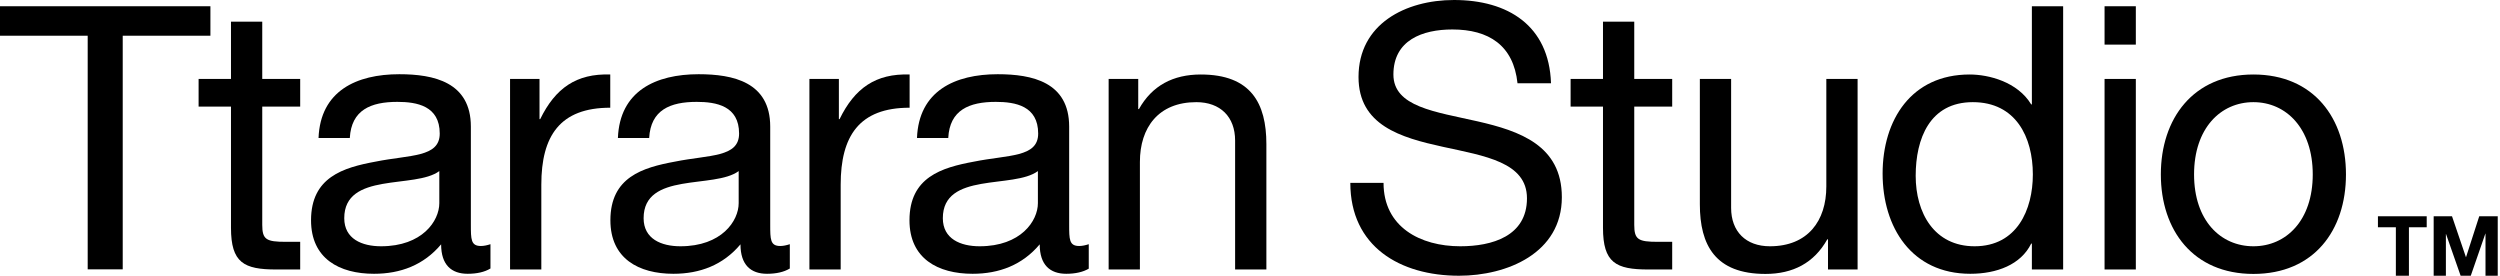
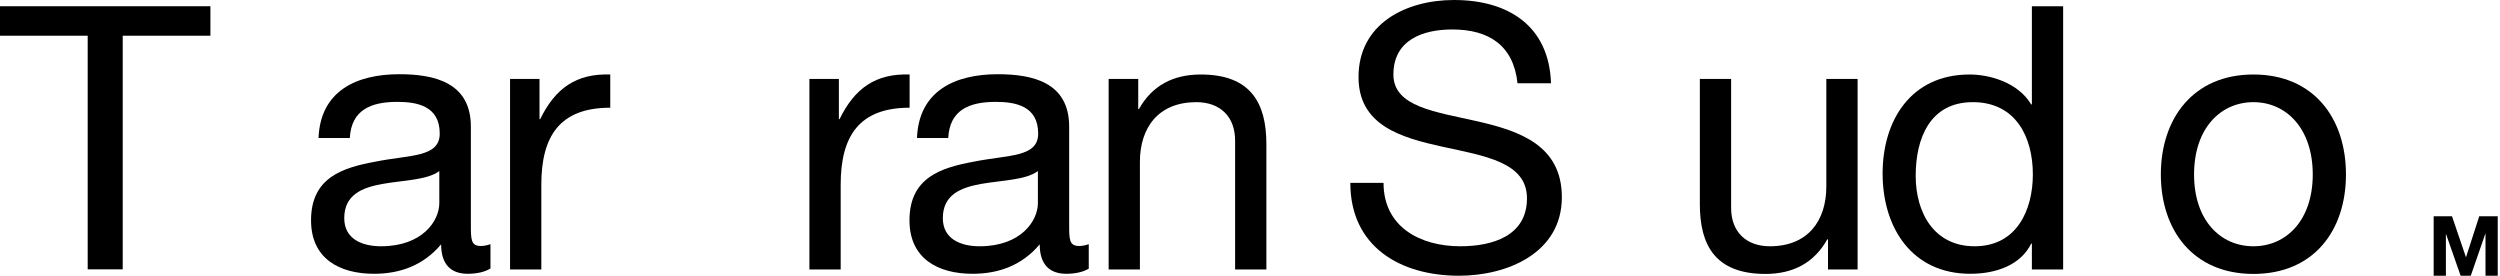
<svg xmlns="http://www.w3.org/2000/svg" width="272" height="30" viewBox="0 0 272 30" fill="none">
-   <path d="M260.655 24.723H258.719V23.528H264.026V24.723H262.091V30H260.67V24.723H260.655Z" fill="black" />
  <path d="M264.767 23.528H266.778L268.291 27.974H268.306L269.742 23.528H271.753V30H270.423V25.418H270.407L268.82 30H267.716L266.128 25.464H266.113V30H264.783V23.528H264.767Z" fill="black" />
  <path d="M9.541 3.886H0V0.68H22.893V3.886H13.352V29.304H9.541V3.886Z" fill="black" />
-   <path d="M28.533 8.589H32.661V11.598H28.533V24.466C28.533 26.069 28.972 26.311 31.104 26.311H32.661V29.32H30.06C26.537 29.32 25.131 28.594 25.131 24.783V11.598H21.608V8.589H25.131V2.359H28.533V8.574V8.589Z" fill="black" />
  <path d="M53.331 29.229C52.727 29.592 51.895 29.788 50.882 29.788C49.113 29.788 47.994 28.821 47.994 26.583C46.104 28.836 43.578 29.788 40.69 29.788C36.925 29.788 33.841 28.14 33.841 23.967C33.841 19.279 37.334 18.236 40.857 17.586C44.592 16.83 47.843 17.147 47.843 14.531C47.843 11.522 45.363 11.084 43.231 11.084C40.343 11.084 38.226 11.961 38.059 15.015H34.657C34.854 9.889 38.785 8.075 43.442 8.075C47.177 8.075 51.23 8.921 51.23 13.775V24.436C51.23 26.038 51.23 26.764 52.318 26.764C52.636 26.764 52.999 26.689 53.362 26.568V29.214L53.331 29.229ZM47.797 18.614C45.151 20.58 37.455 18.659 37.455 23.74C37.455 25.993 39.375 26.794 41.462 26.794C45.953 26.794 47.797 24.027 47.797 22.107V18.614Z" fill="black" />
  <path d="M55.494 8.589H58.699V12.959H58.775C60.423 9.587 62.706 7.984 66.396 8.105V11.719C60.907 11.719 58.896 14.803 58.896 20.096V29.319H55.494V8.589Z" fill="black" />
-   <path d="M85.902 29.229C85.297 29.592 84.466 29.788 83.452 29.788C81.683 29.788 80.564 28.821 80.564 26.583C78.674 28.836 76.149 29.788 73.261 29.788C69.496 29.788 66.411 28.14 66.411 23.967C66.411 19.279 69.904 18.236 73.427 17.586C77.162 16.83 80.413 17.147 80.413 14.531C80.413 11.522 77.933 11.084 75.801 11.084C72.913 11.084 70.796 11.961 70.63 15.015H67.228C67.424 9.889 71.356 8.075 76.013 8.075C79.748 8.075 83.8 8.921 83.8 13.775V24.436C83.8 26.038 83.8 26.764 84.889 26.764C85.206 26.764 85.569 26.689 85.932 26.568V29.214L85.902 29.229ZM80.368 18.614C77.722 20.58 70.025 18.659 70.025 23.74C70.025 25.993 71.945 26.794 74.032 26.794C78.523 26.794 80.368 24.027 80.368 22.107V18.614Z" fill="black" />
  <path d="M88.064 8.589H91.27V12.959H91.346C92.994 9.587 95.277 7.984 98.966 8.105V11.719C93.478 11.719 91.466 14.803 91.466 20.096V29.319H88.064V8.589Z" fill="black" />
  <path d="M118.457 29.229C117.852 29.592 117.006 29.788 116.008 29.788C114.239 29.788 113.12 28.821 113.12 26.583C111.23 28.836 108.704 29.788 105.816 29.788C102.051 29.788 98.951 28.14 98.951 23.967C98.951 19.279 102.444 18.236 105.967 17.586C109.702 16.83 112.953 17.147 112.953 14.531C112.953 11.522 110.473 11.084 108.341 11.084C105.453 11.084 103.321 11.961 103.17 15.015H99.768C99.964 9.889 103.896 8.075 108.553 8.075C112.288 8.075 116.325 8.921 116.325 13.775V24.436C116.325 26.038 116.325 26.764 117.414 26.764C117.732 26.764 118.094 26.689 118.457 26.568V29.214V29.229ZM112.923 18.614C110.277 20.58 102.58 18.659 102.58 23.74C102.58 25.993 104.501 26.794 106.587 26.794C111.078 26.794 112.923 24.027 112.923 22.107V18.614Z" fill="black" />
  <path d="M120.635 8.589H123.84V11.87H123.916C125.352 9.299 127.651 8.105 130.645 8.105C136.103 8.105 137.782 11.235 137.782 15.68V29.32H134.38V15.287C134.38 12.717 132.777 11.114 130.161 11.114C126.033 11.114 124.022 13.881 124.022 17.616V29.32H120.62V8.589H120.635Z" fill="black" />
  <path d="M165.105 9.057C164.667 4.929 161.975 3.206 158.014 3.206C154.763 3.206 151.602 4.37 151.602 8.105C151.602 15.166 169.929 10.191 169.929 21.457C169.929 27.55 163.956 30 158.739 30C152.328 30 146.915 26.825 146.915 19.899H150.529C150.529 24.708 154.536 26.794 158.876 26.794C162.323 26.794 166.134 25.706 166.134 21.578C166.134 13.715 147.807 18.886 147.807 8.377C147.807 2.601 152.933 0 158.195 0C164.047 0 168.538 2.767 168.75 9.057H165.136H165.105Z" fill="black" />
-   <path d="M177.807 8.589H181.935V11.598H177.807V24.466C177.807 26.069 178.245 26.311 180.378 26.311H181.935V29.32H179.334C175.811 29.32 174.405 28.594 174.405 24.783V11.598H170.882V8.589H174.405V2.359H177.807V8.574V8.589Z" fill="black" />
  <path d="M202.091 29.319H198.886V26.038H198.81C197.373 28.609 195.075 29.803 192.081 29.803C186.622 29.803 184.944 26.673 184.944 22.228V8.589H188.346V22.621C188.346 25.191 189.949 26.794 192.565 26.794C196.693 26.794 198.704 24.027 198.704 20.292V8.589H202.106V29.319H202.091Z" fill="black" />
  <path d="M224.47 29.319H221.068V26.507H220.992C219.873 28.79 217.257 29.788 214.369 29.788C207.988 29.788 204.828 24.738 204.828 18.886C204.828 13.034 207.958 8.105 214.294 8.105C216.38 8.105 219.51 8.906 220.992 11.356H221.068V0.68H224.47V29.319ZM214.838 26.794C219.45 26.794 221.174 22.817 221.174 18.977C221.174 14.924 219.329 11.114 214.642 11.114C209.954 11.114 208.427 15.091 208.427 19.128C208.427 23.165 210.438 26.794 214.838 26.794Z" fill="black" />
-   <path d="M232.378 4.854H228.976V0.68H232.378V4.854ZM228.976 8.589H232.378V29.319H228.976V8.589Z" fill="black" />
  <path d="M245.171 8.105C251.748 8.105 255.241 12.883 255.241 18.977C255.241 25.07 251.748 29.803 245.171 29.803C238.593 29.803 235.1 25.025 235.1 18.977C235.1 12.928 238.593 8.105 245.171 8.105ZM245.171 26.794C248.739 26.794 251.627 23.982 251.627 18.977C251.627 13.972 248.739 11.114 245.171 11.114C241.602 11.114 238.714 13.957 238.714 18.977C238.714 23.997 241.602 26.794 245.171 26.794Z" fill="black" />
</svg>